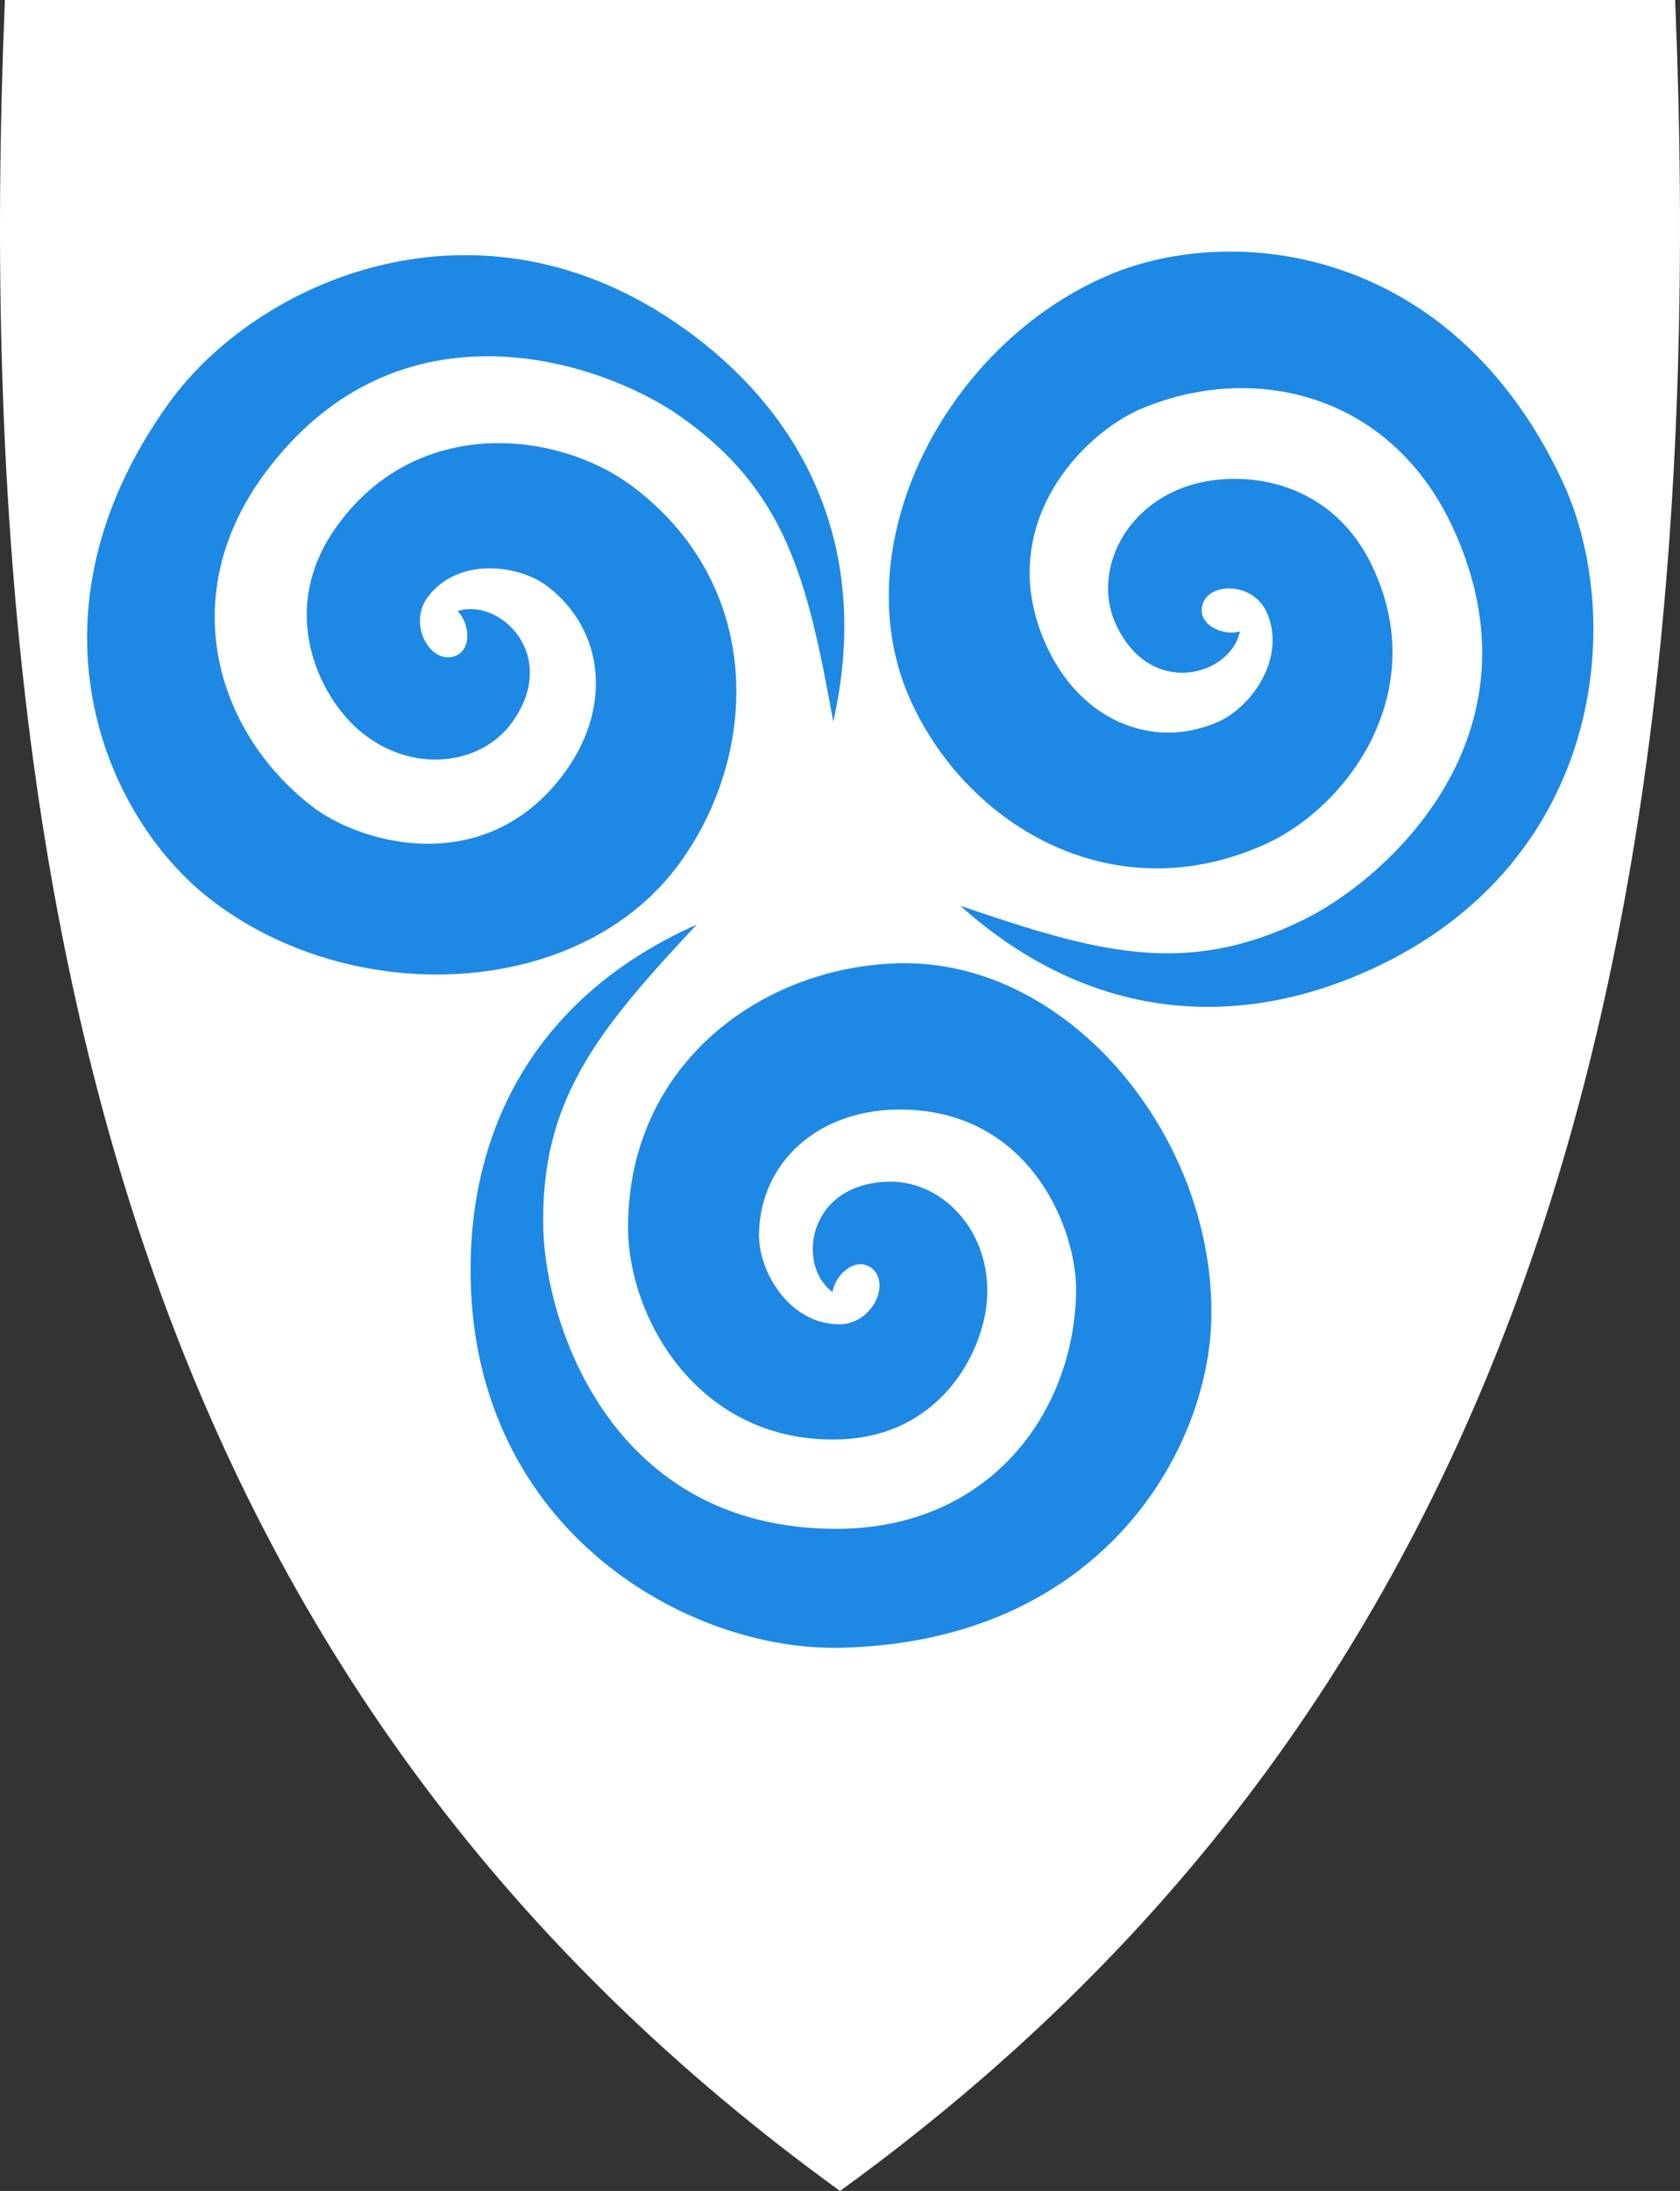
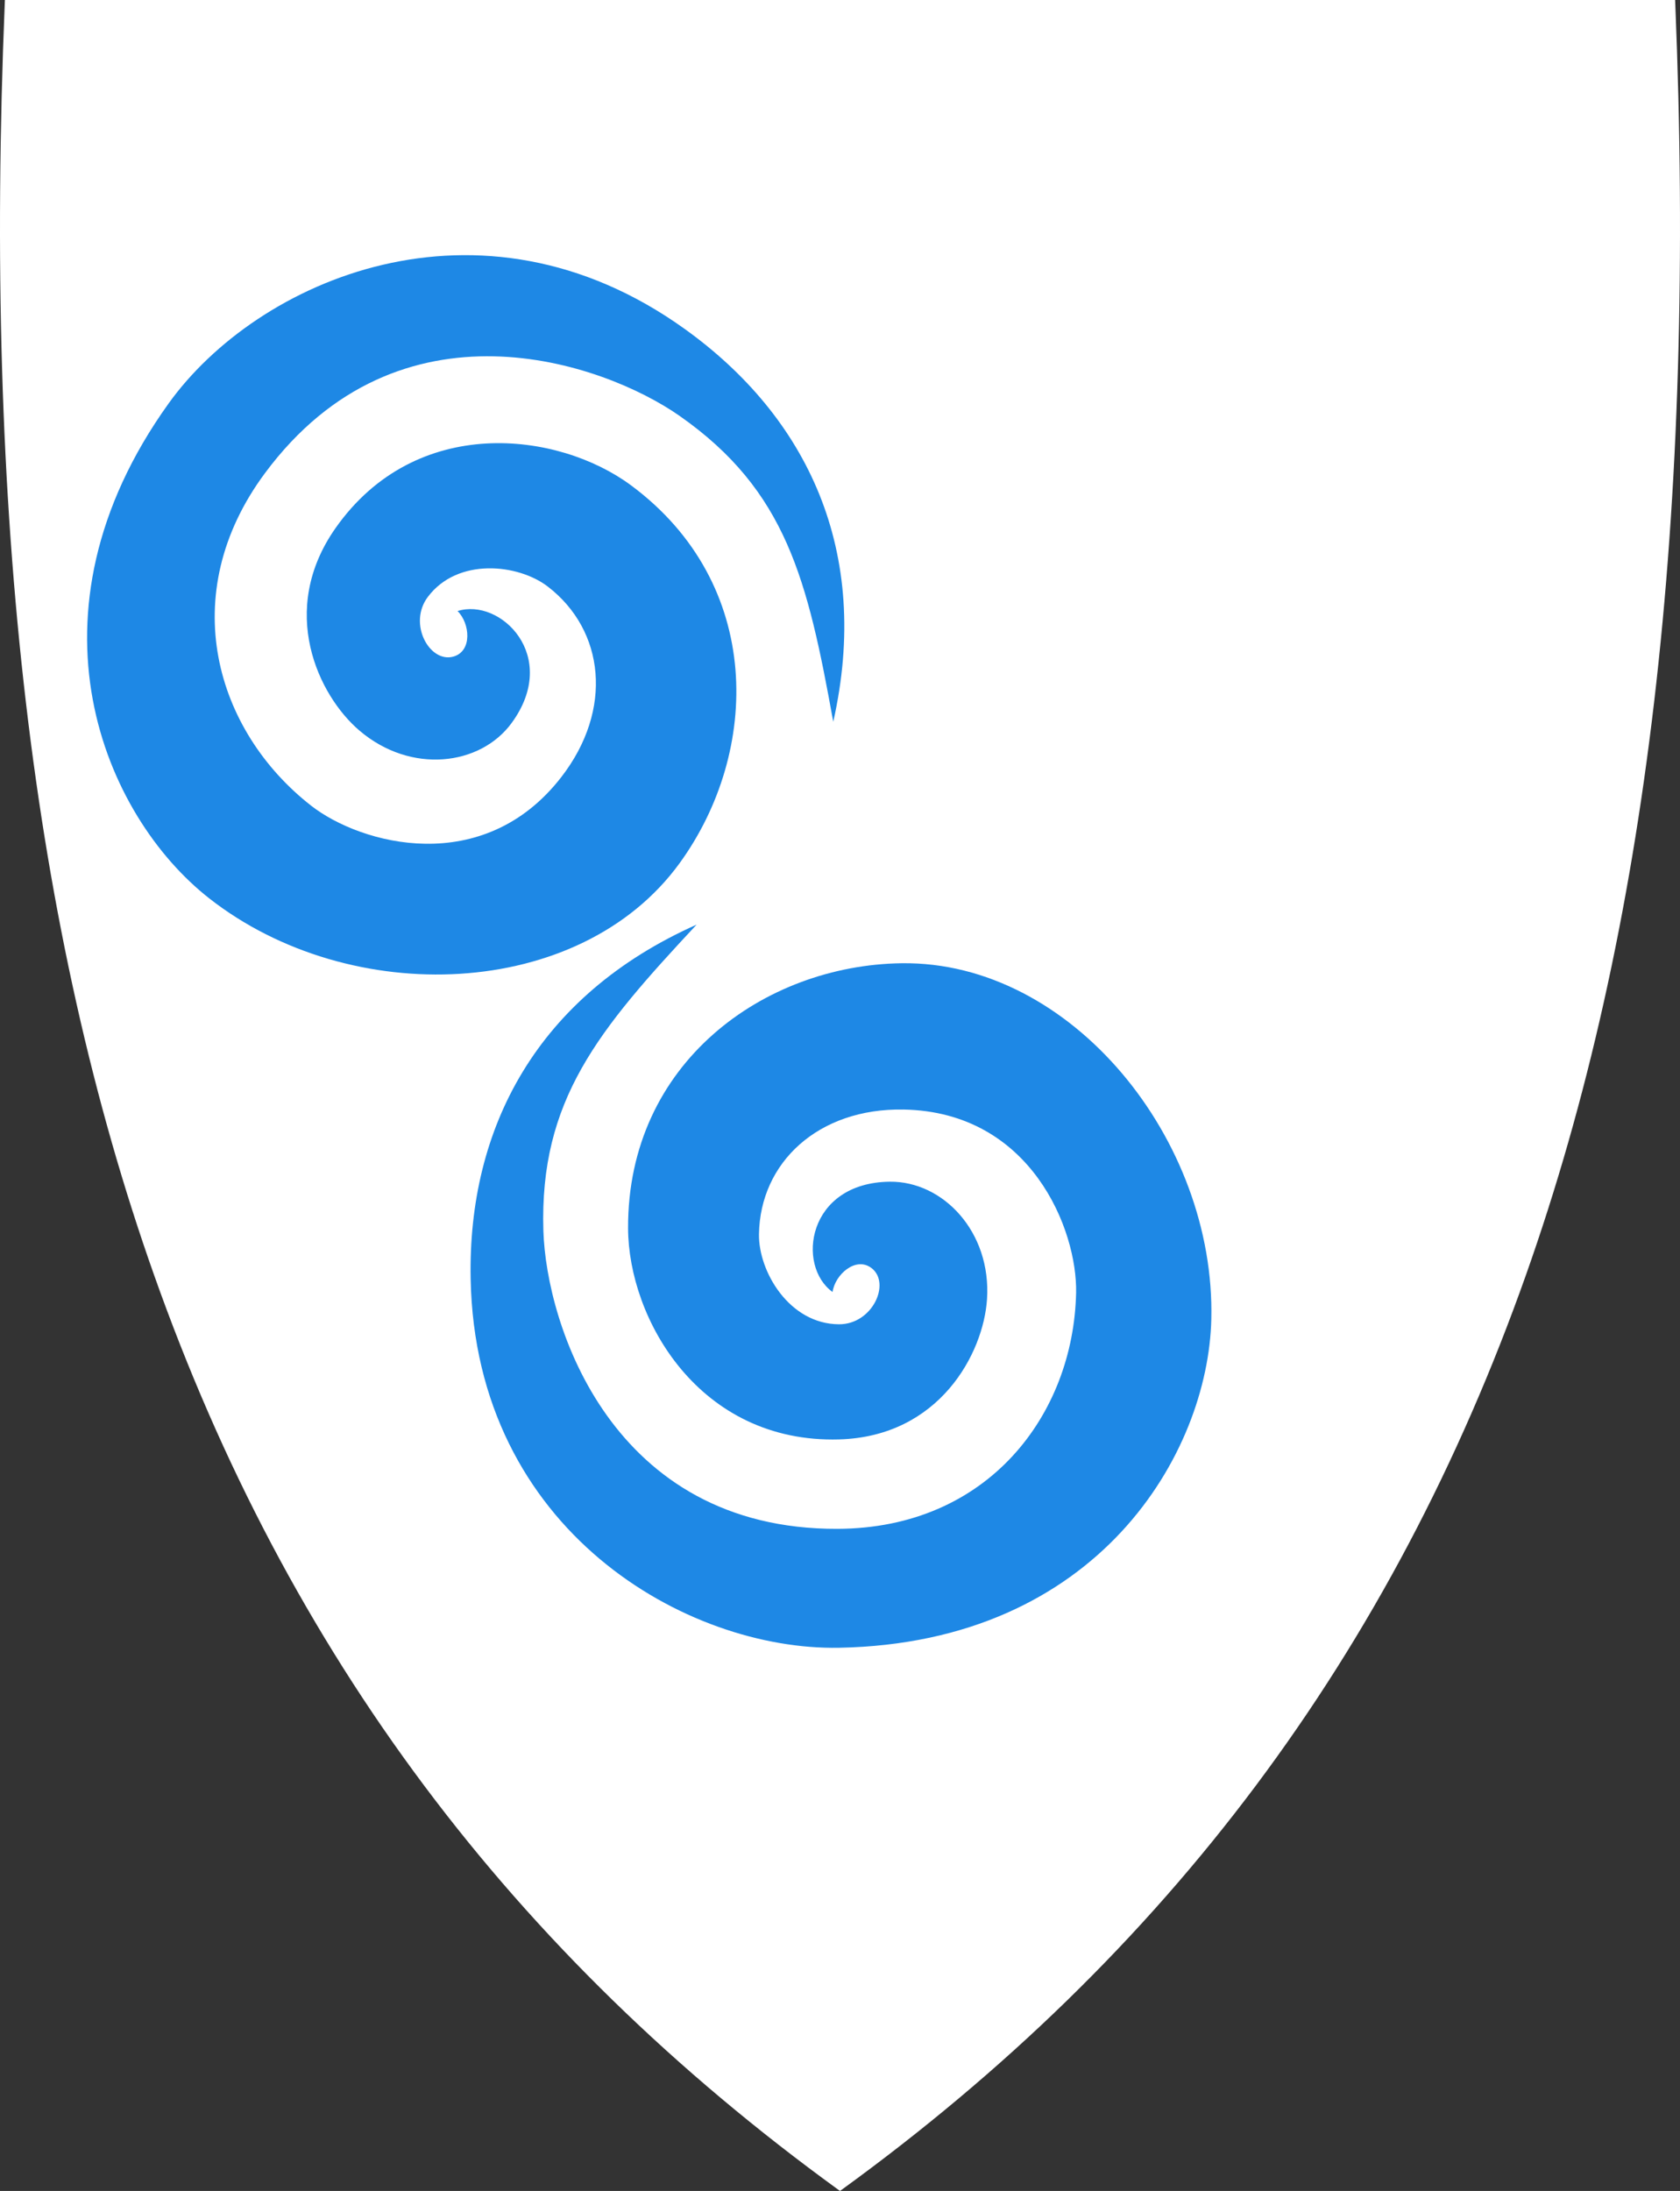
<svg xmlns="http://www.w3.org/2000/svg" id="Layer_1" version="1.1" viewBox="0 0 382.042 498.17">
  <rect x="0" y="0" width="382.042" height="498.17" fill="#333333" stroke="none" />
  <defs>
    <style>
      .st0 {
        fill: #1e88e5;
        fill-rule: evenodd;
      }

      .st1 {
        fill: #fff;
      }
    </style>
  </defs>
  <path class="st1" d="M190.743,497.97c-74.32-53.92-125.26-122.02-155.74-208.16C7.363,211.71-3.727,117.06,1.093.46l.02-.46h379.82l.02.46c4.81,116.6-6.28,211.24-33.91,289.35-30.48,86.14-81.42,154.24-155.74,208.16l-.28.2-.28-.2h0Z" />
  <path class="st0" d="M107.029,290.78c1.094,57.372,49.272,84.532,83.774,83.883,59.142-1.112,83.931-44.404,84.655-74.671.977-40.831-31.796-81.488-70.412-80.974-31.243.416-62.335,22.626-62.218,60.222.064,20.683,16.197,48.948,47.975,48.05,22.867-.646,32.849-19.613,33.65-31.878,1.003-15.35-10.022-26.853-22.102-26.72-18.833.208-21.303,19.133-13.021,25.077.535-3.931,5.301-8.213,8.896-5.408,4.391,3.427.196,12.774-7.422,12.749-11.319-.037-18.329-12.017-18.207-20.461.236-16.316,13.482-28.726,32.912-28.364,28.977.54,39.508,27.372,39.203,41.675-.588,27.599-19.926,53.558-54.296,53.663-51.364.156-66.194-46.443-66.847-67.768-.91-29.714,12.526-45.7,34.847-69.617-36.226,16.156-52.043,46.127-51.388,80.541h0Z" />
  <path class="st0" d="M155.665,74.765c-46.638-33.432-97.216-11.058-117.329,16.983-34.476,48.067-14.6,93.824,9.225,112.504,32.142,25.2,84.327,23.245,107.006-8.013,18.35-25.29,19.141-63.492-11.062-85.881-16.616-12.317-48.918-16.289-67.201,9.718-13.157,18.715-3.924,38.057,5.428,46.033,11.704,9.983,27.516,8.025,34.633-1.737,11.095-15.219-2.596-28.516-12.312-25.432,2.831,2.78,3.413,9.16-.985,10.364-5.372,1.471-10.355-7.482-5.781-13.573,6.798-9.05,20.592-7.505,27.287-2.358,12.936,9.946,14.962,27.984,3.052,43.341-17.761,22.902-45.564,15.297-56.846,6.5-21.769-16.976-31.011-47.998-10.542-75.608,30.591-41.262,76.808-25.281,94.29-13.053,24.359,17.039,29.138,37.369,34.96,69.561,8.714-38.697-5.849-69.296-33.824-89.35h0Z" />
-   <path class="st0" d="M312.892,219.903c51.908-24.46,56.991-79.532,42.29-110.752-25.2-53.516-74.844-58.433-102.76-46.717-37.66,15.806-61.36,62.339-45.1,97.368,13.156,28.341,46.139,47.632,80.4,32.151,18.849-8.517,38.045-34.798,24.23-63.43-9.941-20.604-31.331-21.956-42.851-17.671-14.418,5.362-20.407,20.127-15.345,31.097,7.891,17.101,26.171,11.616,28.209,1.628-3.806,1.119-9.662-1.479-8.573-5.907,1.331-5.409,11.577-5.402,14.67,1.559,4.595,10.344-3.47,21.641-11.226,24.982-14.986,6.457-31.728-.556-39.343-18.436-11.357-26.664,8.822-47.247,21.999-52.818,25.427-10.75,57.024-3.718,71.174,27.603,21.147,46.809-15.313,79.398-34.506,88.715-26.743,12.981-46.827,7.257-77.781-3.331,29.558,26.452,63.376,28.63,94.513,13.958h0Z" />
</svg>